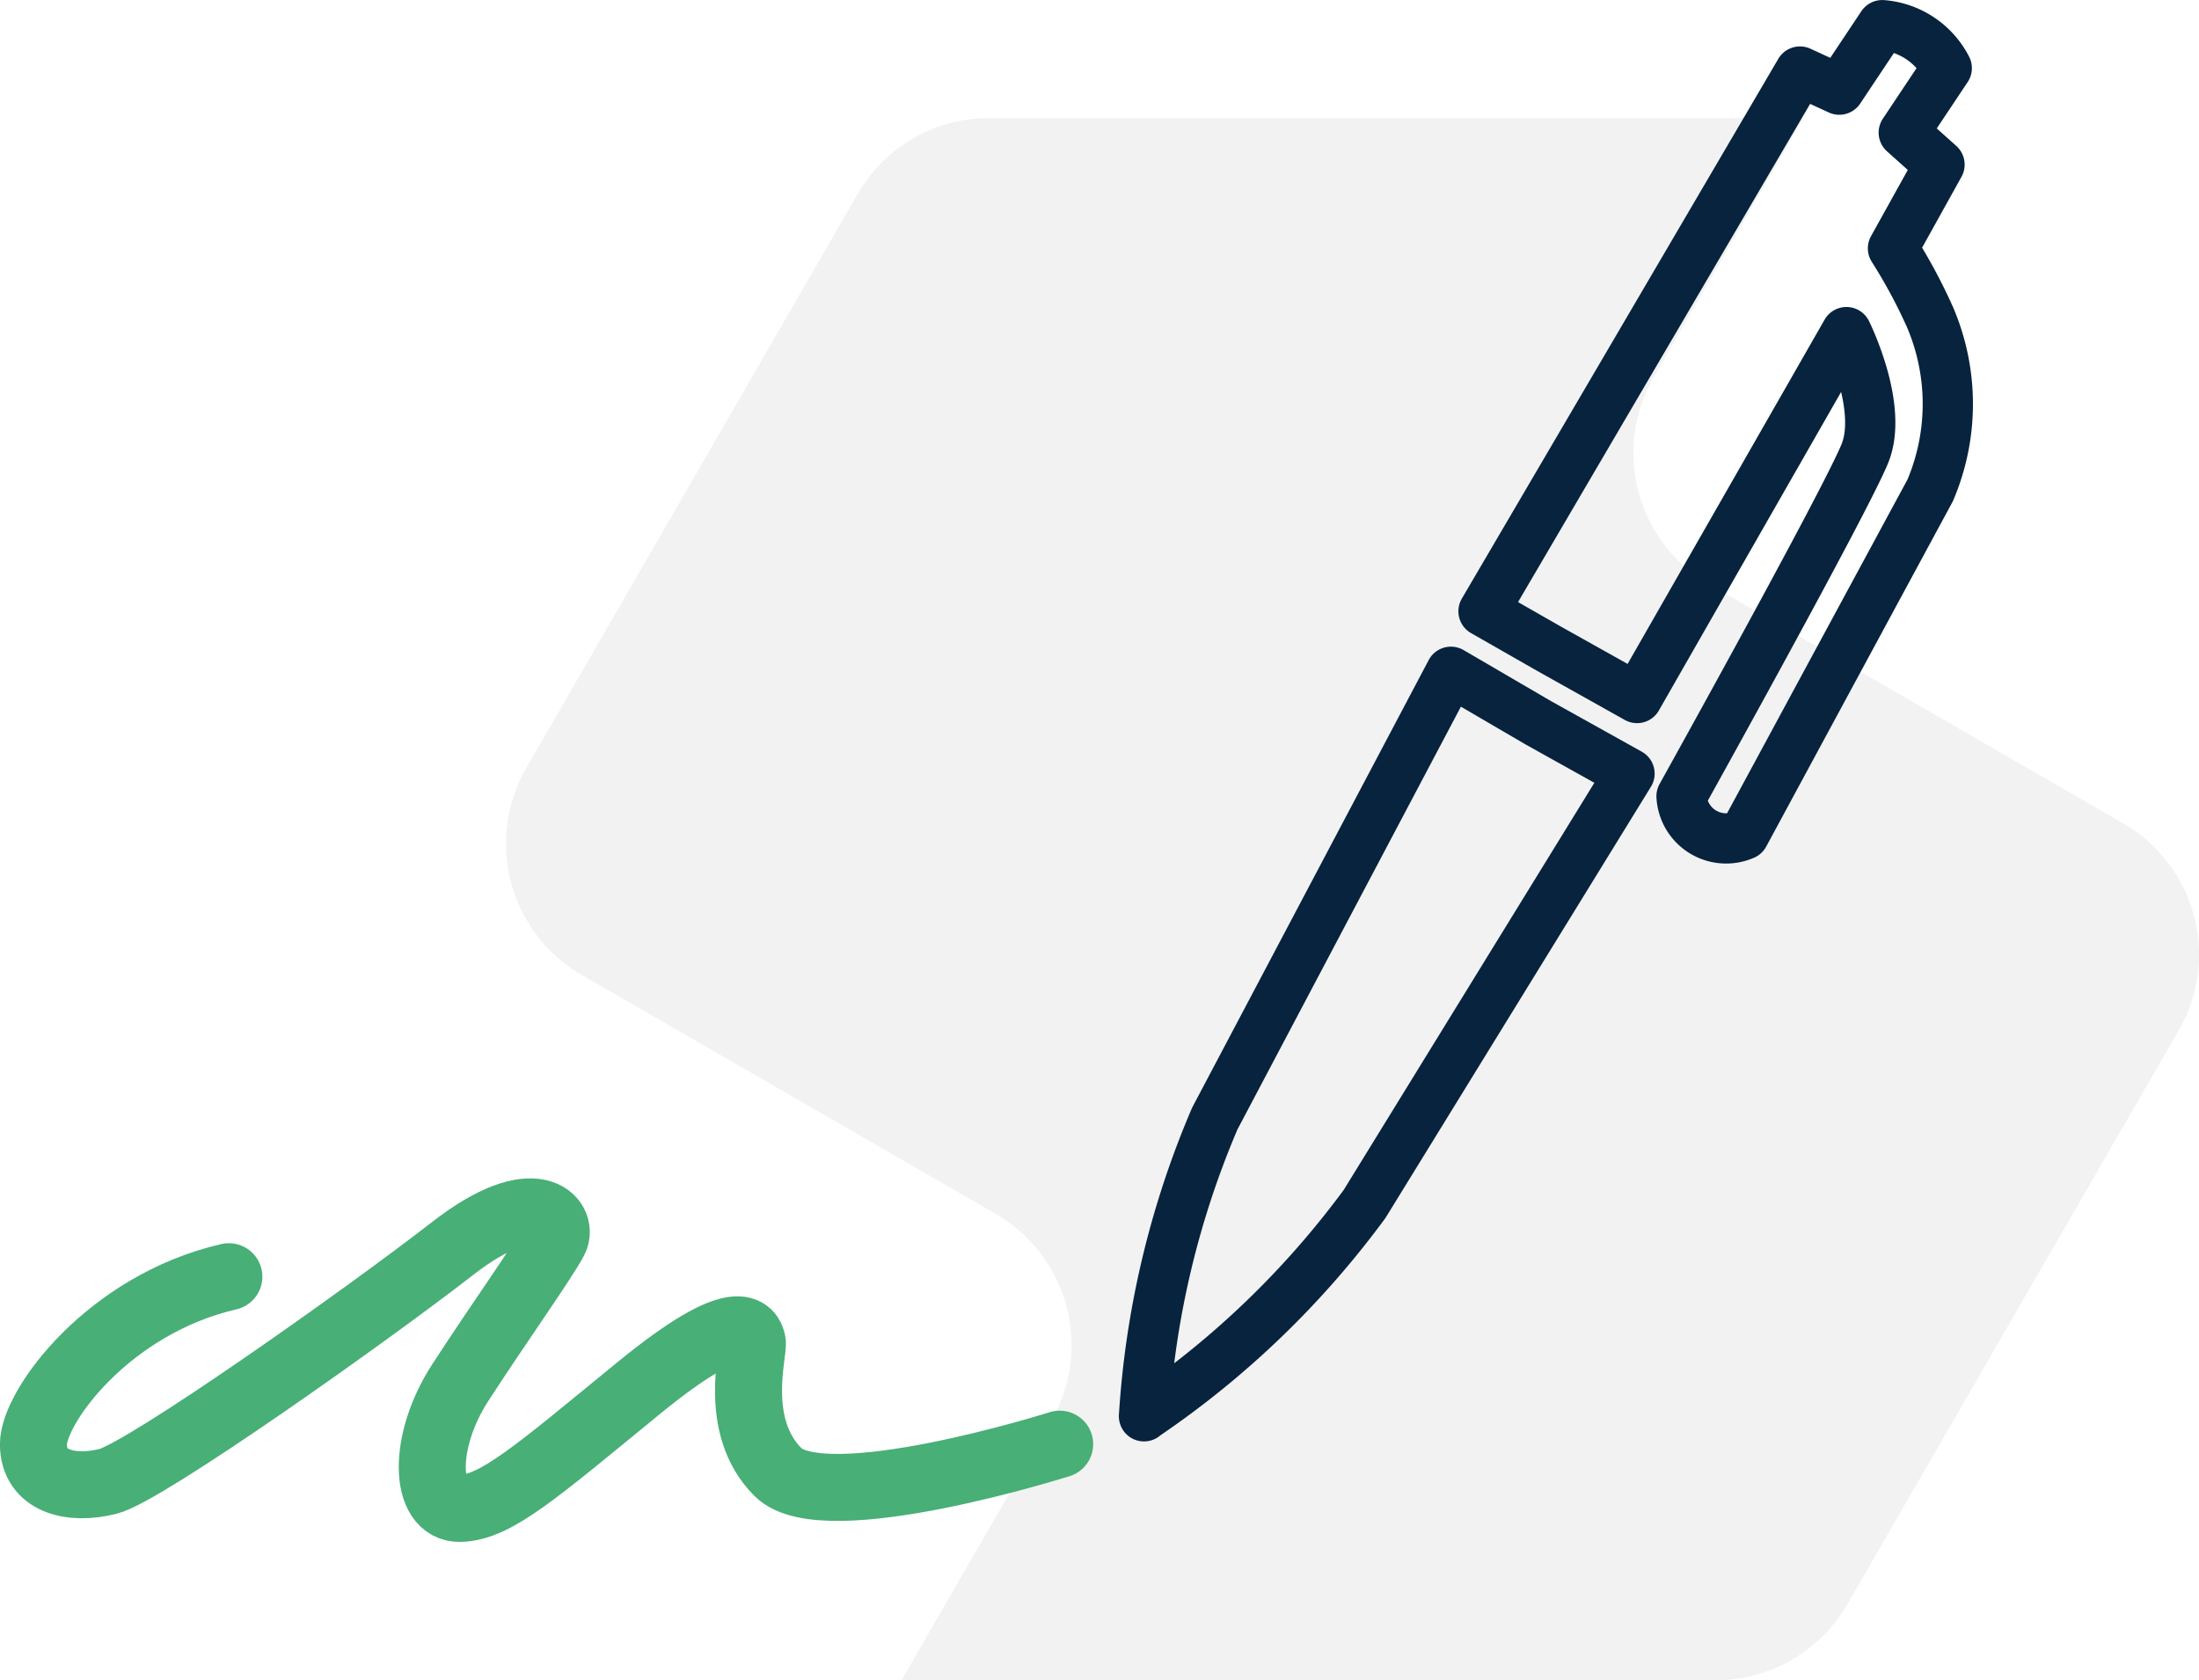
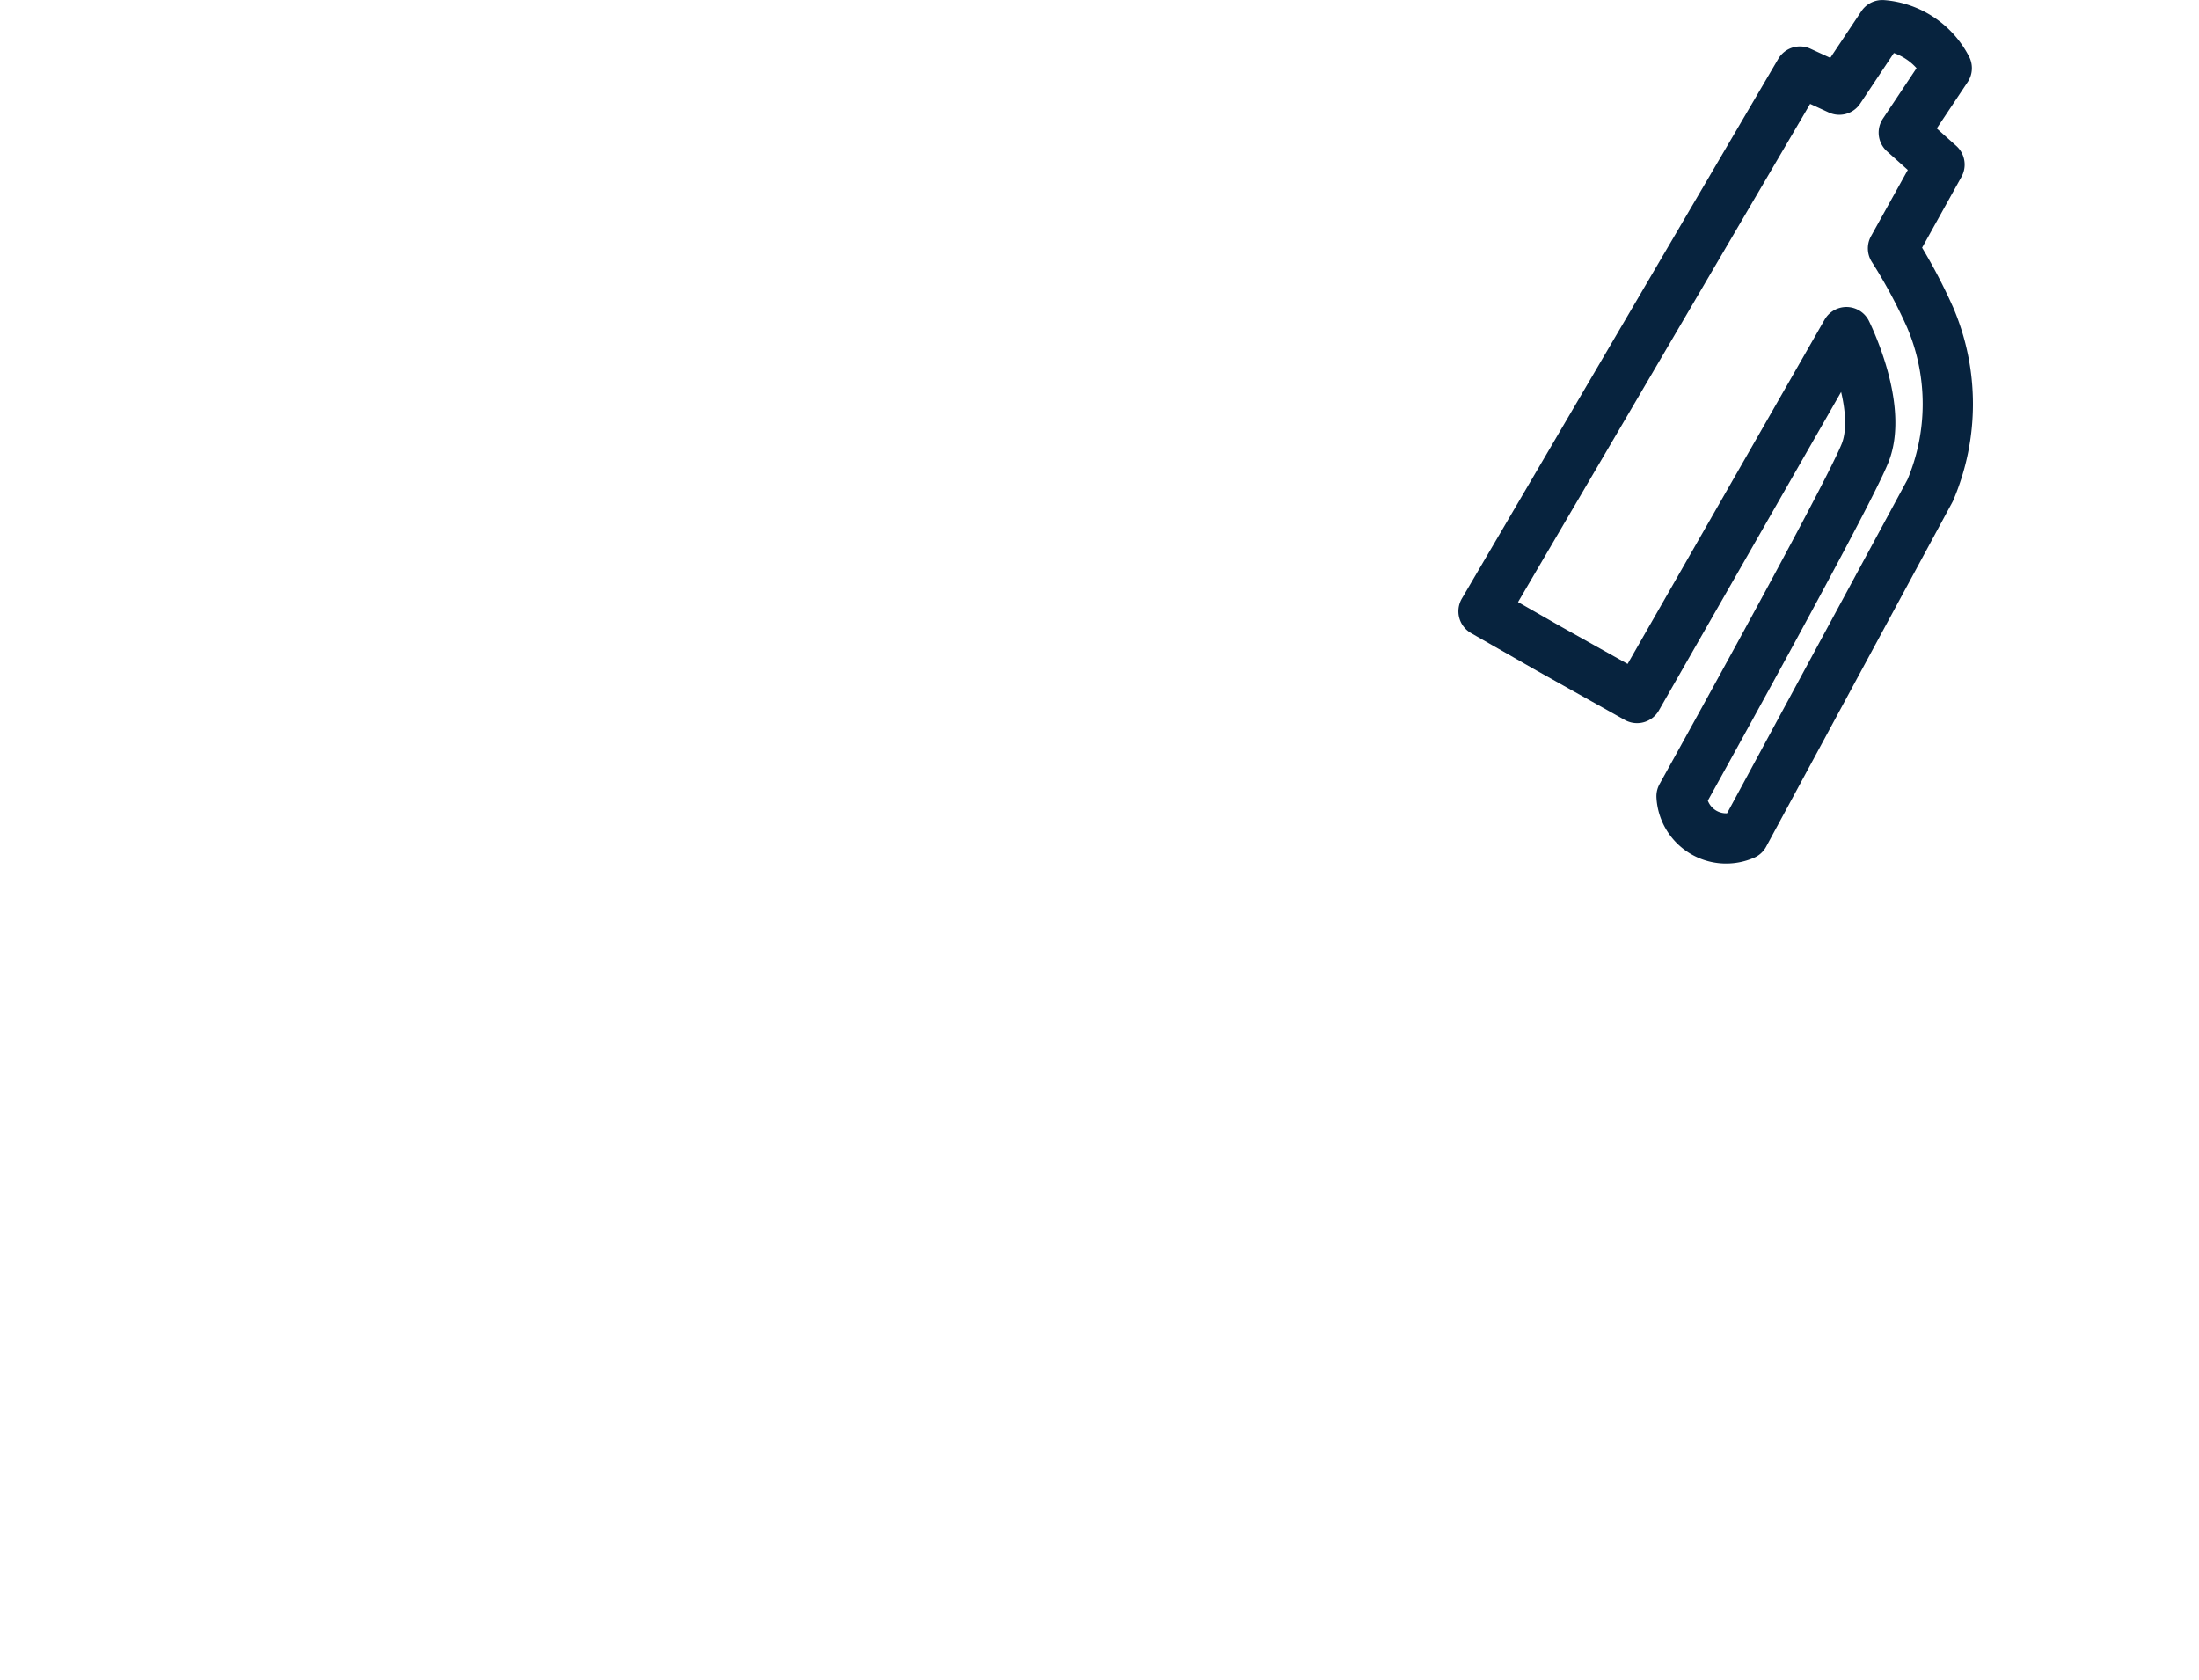
<svg xmlns="http://www.w3.org/2000/svg" width="65.643" height="50.158" viewBox="0 0 65.643 50.158">
  <g id="Grupo_563" data-name="Grupo 563" transform="translate(-910.443 -554.887)">
    <g id="Grupo_549" data-name="Grupo 549" transform="translate(925.548 558.412)" opacity="0.346">
      <g id="Grupo_457" data-name="Grupo 457" transform="translate(0 0)">
-         <path id="Caminho_207" data-name="Caminho 207" d="M2.262,25.578,14.62,32.713a4.523,4.523,0,0,1,1.656,6.179l-4.47,7.741H36.119a4.524,4.524,0,0,0,3.918-2.262l9.895-17.137a4.524,4.524,0,0,0-1.656-6.179L35.918,13.92a4.524,4.524,0,0,1-1.657-6.18L38.73,0H14.418A4.523,4.523,0,0,0,10.5,2.262L.606,19.4a4.524,4.524,0,0,0,1.656,6.179" transform="translate(0)" fill="#d9d9d8" />
-       </g>
+         </g>
    </g>
    <g id="Grupo_540" data-name="Grupo 540" transform="translate(-78 -309.673)">
      <g id="Grupo_536" data-name="Grupo 536" transform="translate(-18.295 4.027)">
-         <path id="Caminho_530" data-name="Caminho 530" d="M365.385,204.954a26.83,26.83,0,0,0,6.586-6.334l7.908-12.846-2.713-1.512-2.618-1.528L367.5,196.069a26.826,26.826,0,0,0-2.114,8.89" transform="translate(675.502 697.853)" fill="none" stroke="#07233e" stroke-linecap="round" stroke-linejoin="round" stroke-width="1.5" />
        <path id="Caminho_531" data-name="Caminho 531" d="M381.183,170.151l1.944,1.111,2.639,1.478,6.25-10.923s1.111,2.222.556,3.612-5.478,10.243-5.478,10.243a1.333,1.333,0,0,0,1.867,1.147l5.556-10.279a6.584,6.584,0,0,0,0-5.156,15.993,15.993,0,0,0-1.111-2.067l1.389-2.5-1.067-.955,1.283-1.925a2.374,2.374,0,0,0-1.925-1.283l-1.283,1.925-1.174-.54Z" transform="translate(669.84 708.63)" fill="none" stroke="#07233e" stroke-linecap="round" stroke-linejoin="round" stroke-width="1.5" />
-         <path id="Caminho_532" data-name="Caminho 532" d="M344.364,214.792s-7.02,2.224-8.409.835-.7-3.612-.768-3.89-.343-1.111-3.4,1.389-4.25,3.556-5.319,3.584-1.152-1.971,0-3.75,2.541-3.723,2.819-4.279-.556-1.667-3.056.278-9.168,6.668-10.279,6.945-2.223,0-2.223-1.111,2.223-4.167,5.834-5" transform="translate(694.007 688.852)" fill="none" stroke="#48af77" stroke-linecap="round" stroke-linejoin="round" stroke-width="2" />
      </g>
    </g>
  </g>
</svg>